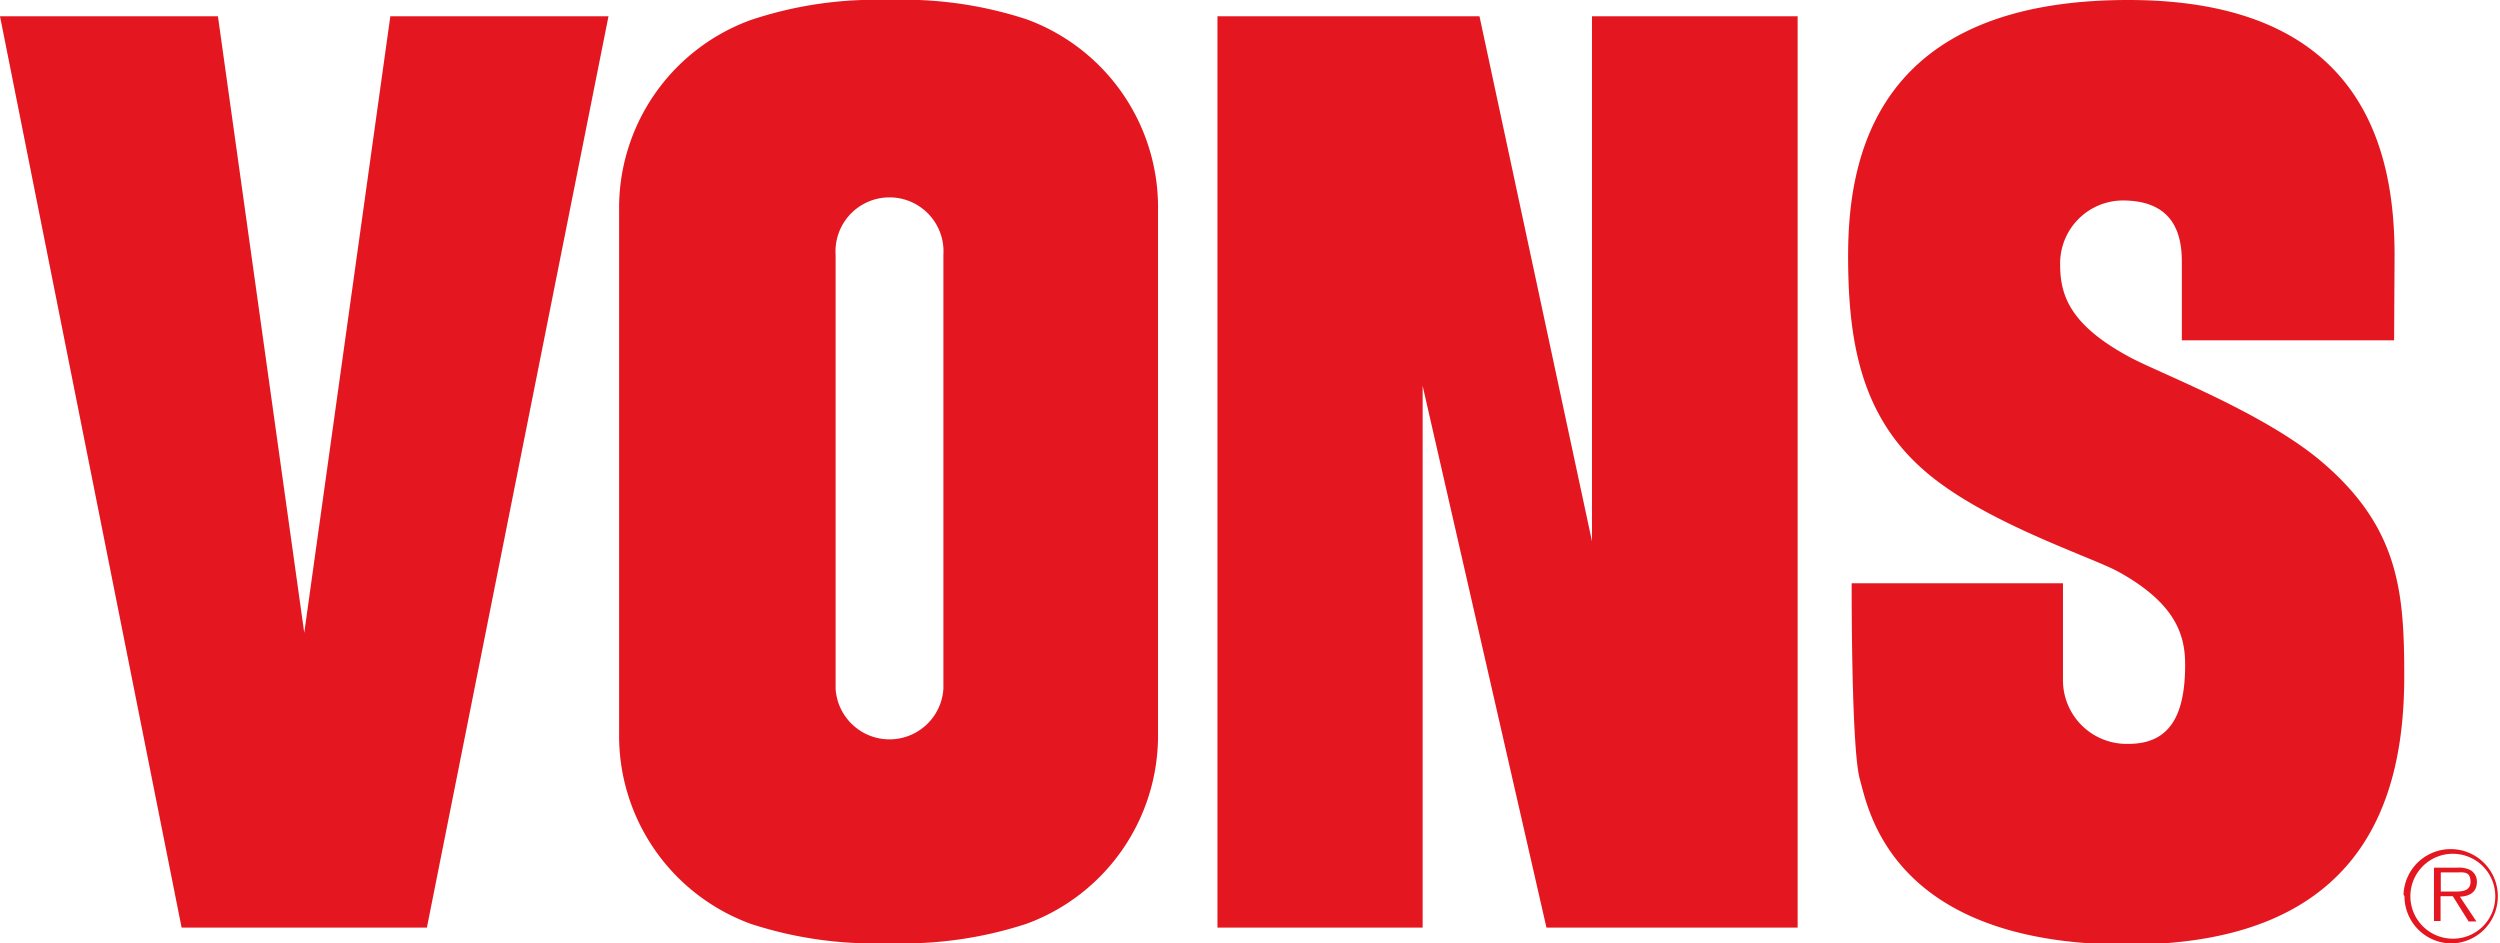
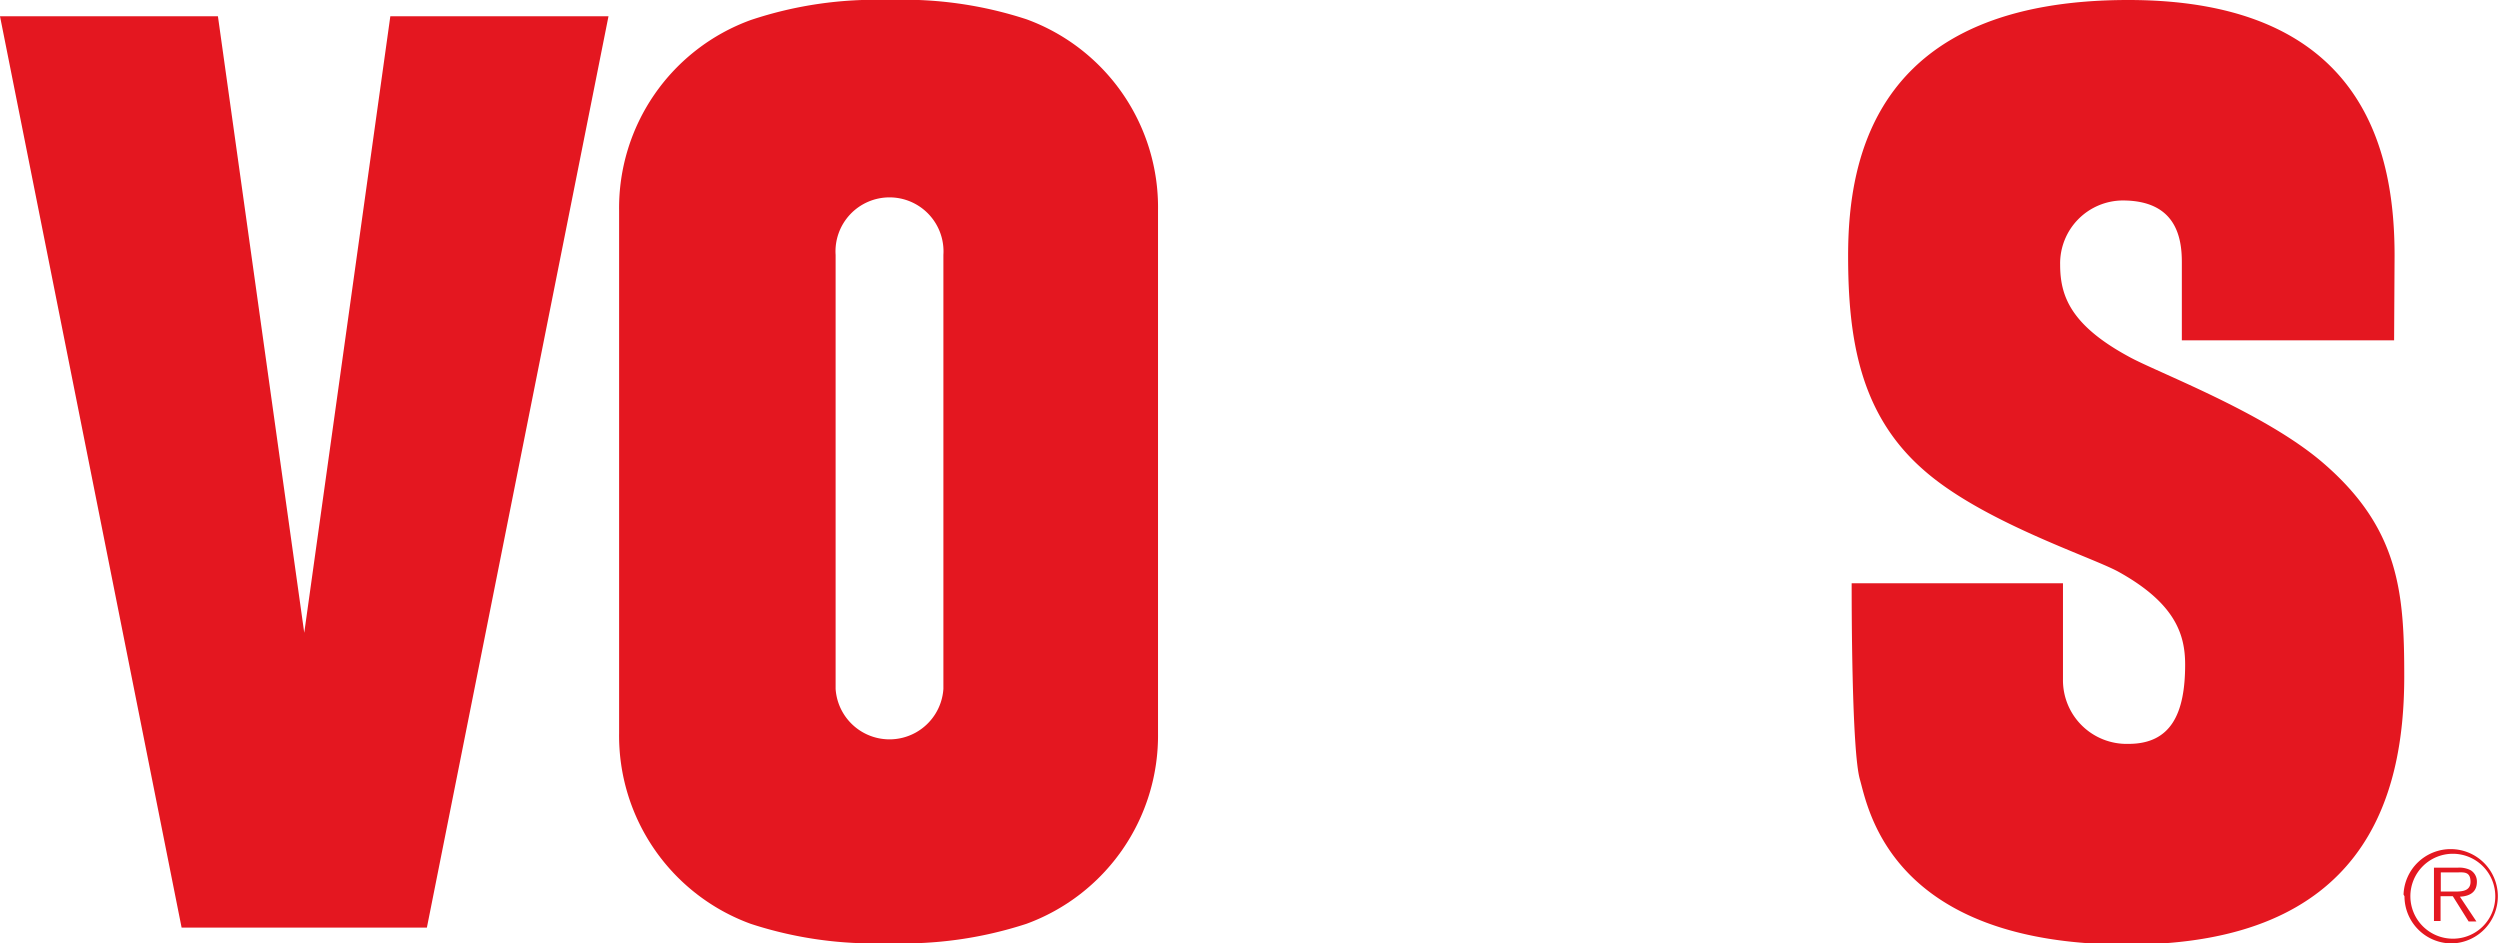
<svg xmlns="http://www.w3.org/2000/svg" id="Layer_1" data-name="Layer 1" viewBox="0 0 106 40">
  <defs>
    <style>
   .cls-1{fill:#e41720;}
  </style>
  </defs>
  <title>
  Vons_RGB
 </title>
  <path class="cls-1" d="M101.91,37.93A2,2,0,1,1,104,40a2,2,0,0,1-2.05-2m3.85,0a1.8,1.8,0,1,0-1.8,1.8,1.79,1.79,0,0,0,1.8-1.8M105,39.07h-.33L104,38h-.52v1.05h-.28V36.79h1a1.05,1.05,0,0,1,.56.11.56.56,0,0,1,.26.49c0,.45-.32.61-.72.63Zm-1.07-1.27c.32,0,.82.05.82-.41s-.31-.4-.6-.4h-.66v.81Z" transform="translate(0 0)">
 </path>
  <polygon class="cls-1" points="16.55 0.69 12.9 26.83 9.24 0.69 0 0.69 7.7 39.33 18.1 39.33 25.8 0.69 16.55 0.69">
 </polygon>
-   <polygon class="cls-1" points="51.62 0.69 51.62 39.33 60.32 39.33 60.32 16.36 65.57 39.33 76.22 39.33 76.22 0.69 67.5 0.69 67.5 22.95 62.73 0.69 51.62 0.69">
-  </polygon>
  <path class="cls-1" d="M31.83,39.17a8.49,8.49,0,0,1-5.58-8.08V8.93A8.48,8.48,0,0,1,31.83.85,16.67,16.67,0,0,1,37.67,0a16.78,16.78,0,0,1,5.86.82A8.49,8.49,0,0,1,49.1,8.93V31.09a8.5,8.5,0,0,1-5.58,8.08,16.87,16.87,0,0,1-5.86.82,16.76,16.76,0,0,1-5.83-.82M40,10.81a2.29,2.29,0,1,0-4.57,0V29.21a2.29,2.29,0,0,0,4.57,0Z" transform="translate(0 0)">
 </path>
  <path class="cls-1" d="M101.53,10.84C101.53,6.55,100.33,0,90.24,0,79.62,0,78.36,6.55,78.36,10.84c0,3.52.5,6.7,3.16,9.05,2.47,2.21,7.07,3.69,8.28,4.34,2.45,1.35,2.85,2.69,2.85,3.95,0,2.09-.61,3.36-2.4,3.36a2.7,2.7,0,0,1-2.78-2.74V24.73H78.51c0,.91,0,7.1.35,8.32s1.3,7,11.34,7,11.74-6.21,11.74-11.37c0-3.53-.2-6.27-3.45-9.06-2.5-2.15-7.08-3.85-8.25-4.51-2.48-1.35-2.89-2.6-2.89-3.89A2.67,2.67,0,0,1,90,8.5c2.25,0,2.51,1.55,2.51,2.61v3.32h9Z" transform="translate(0 0)">
 </path>
</svg>